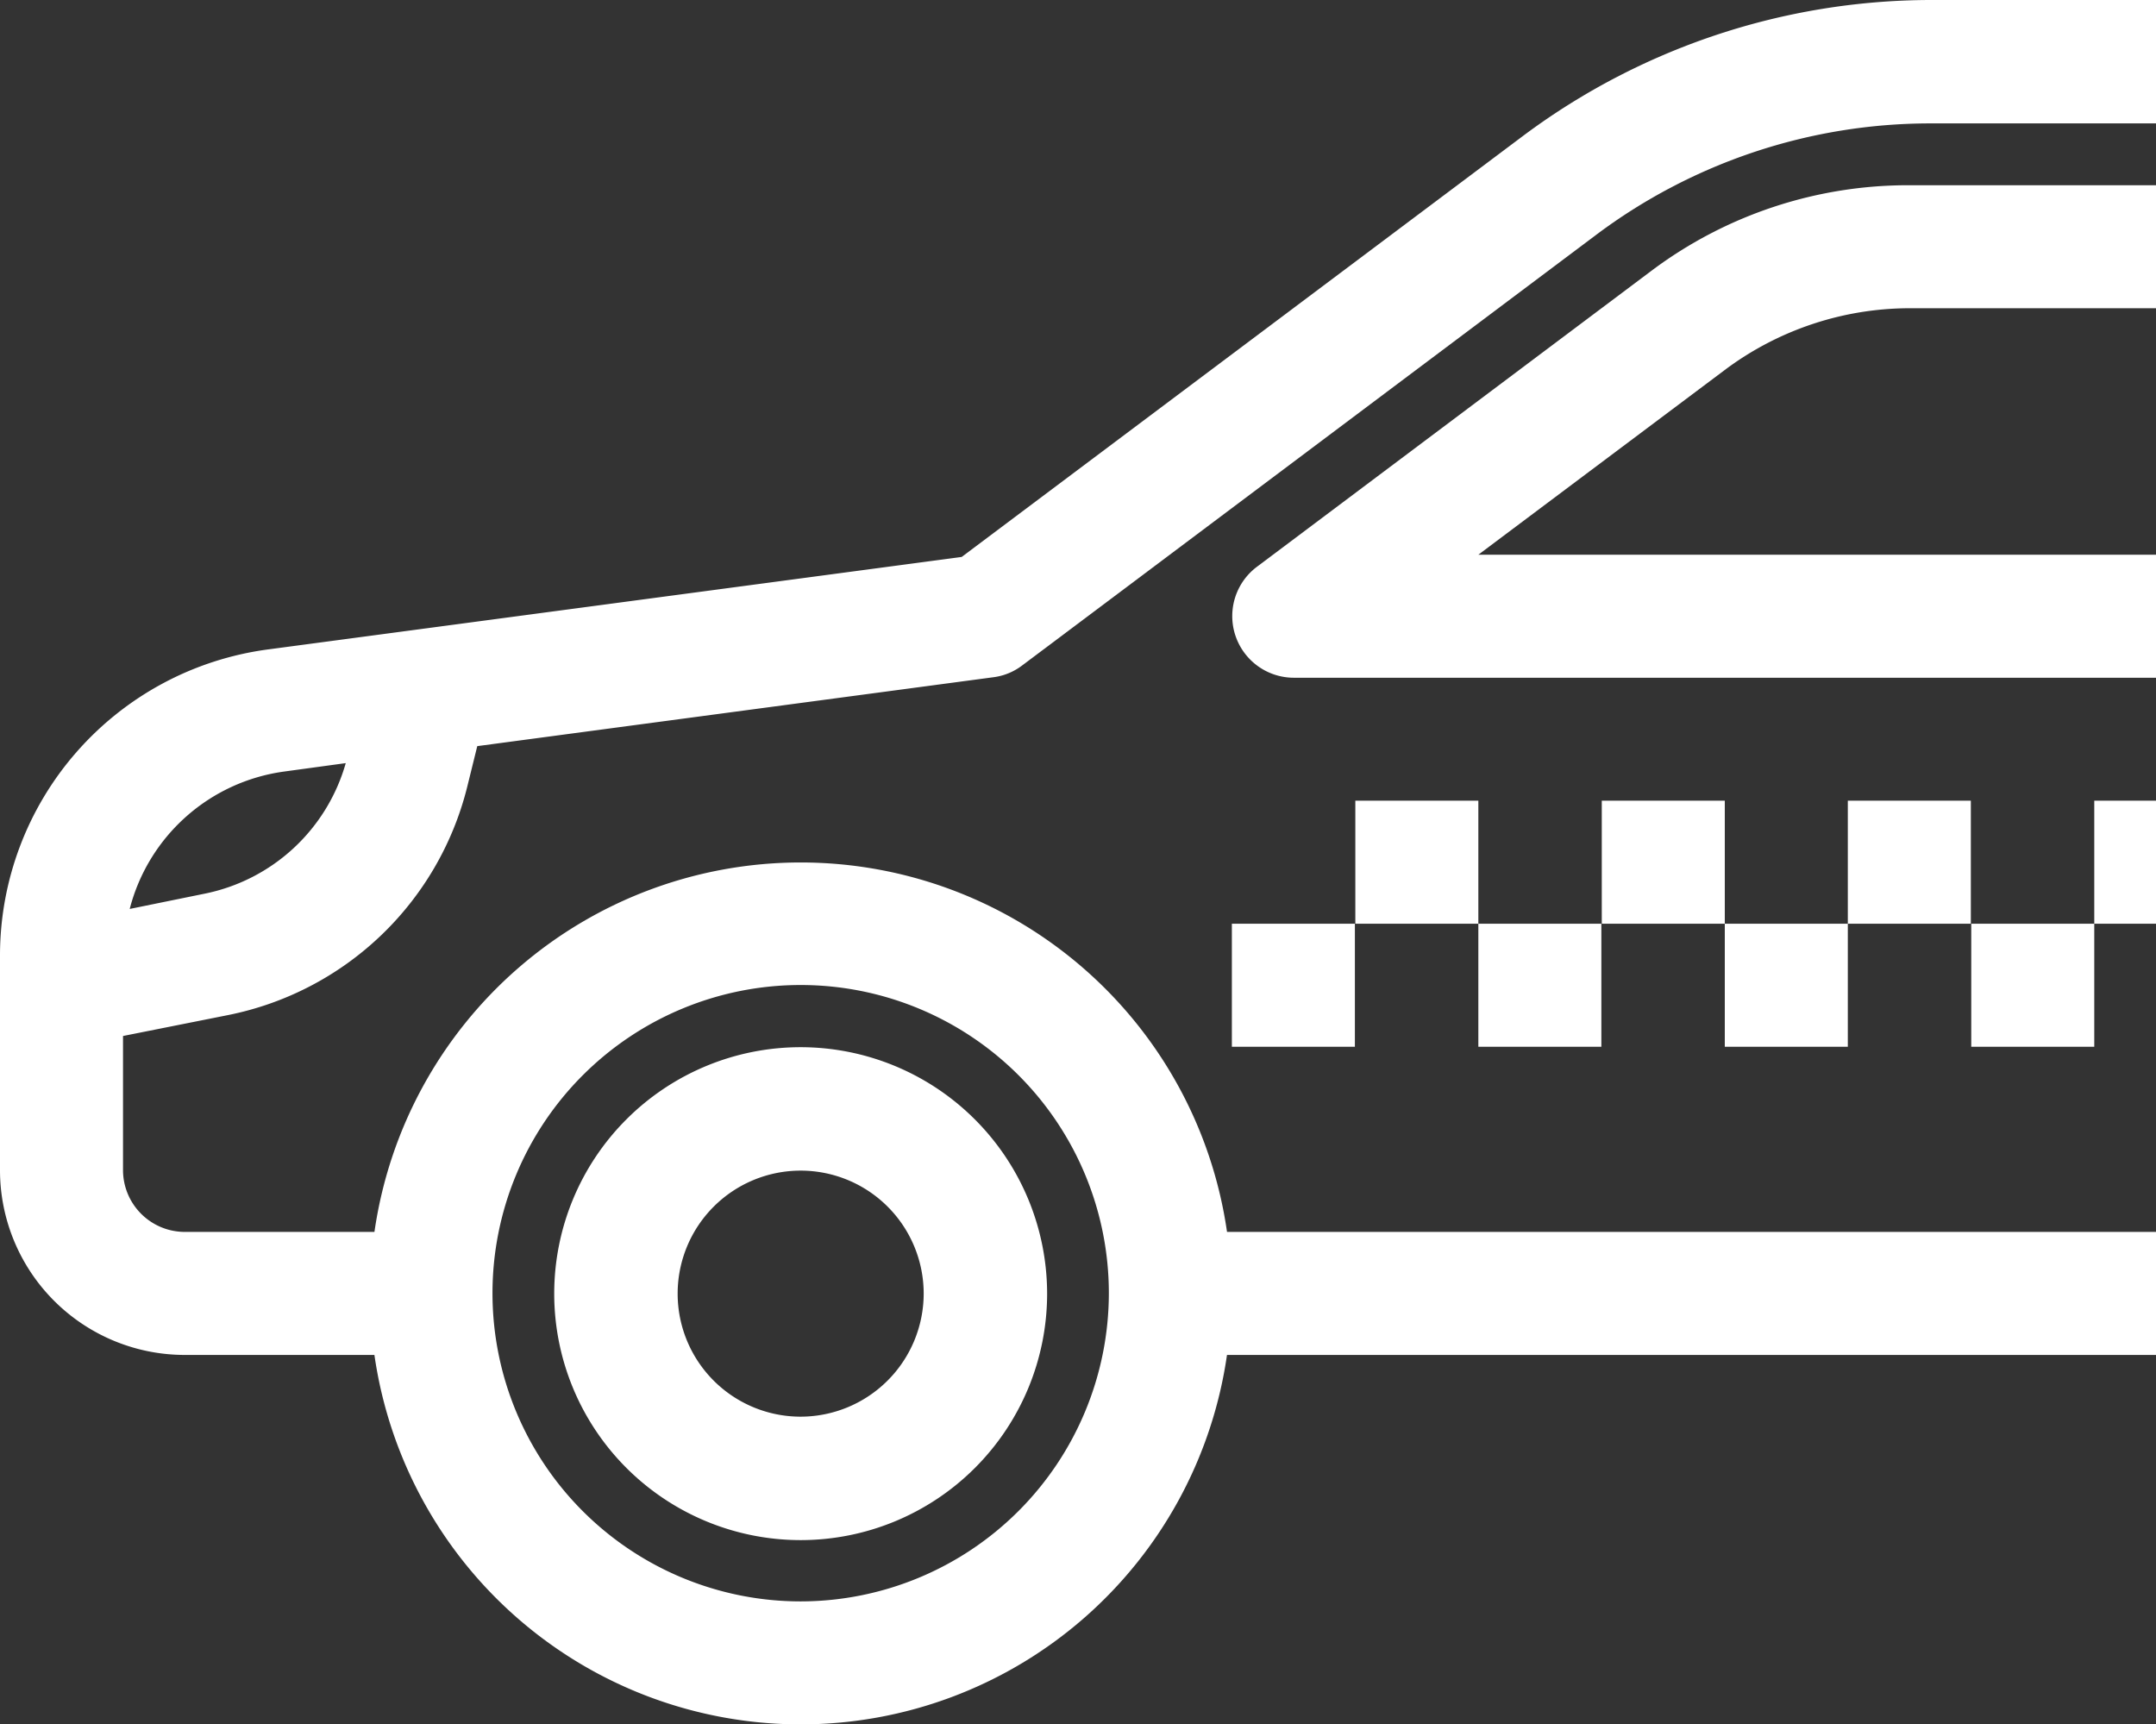
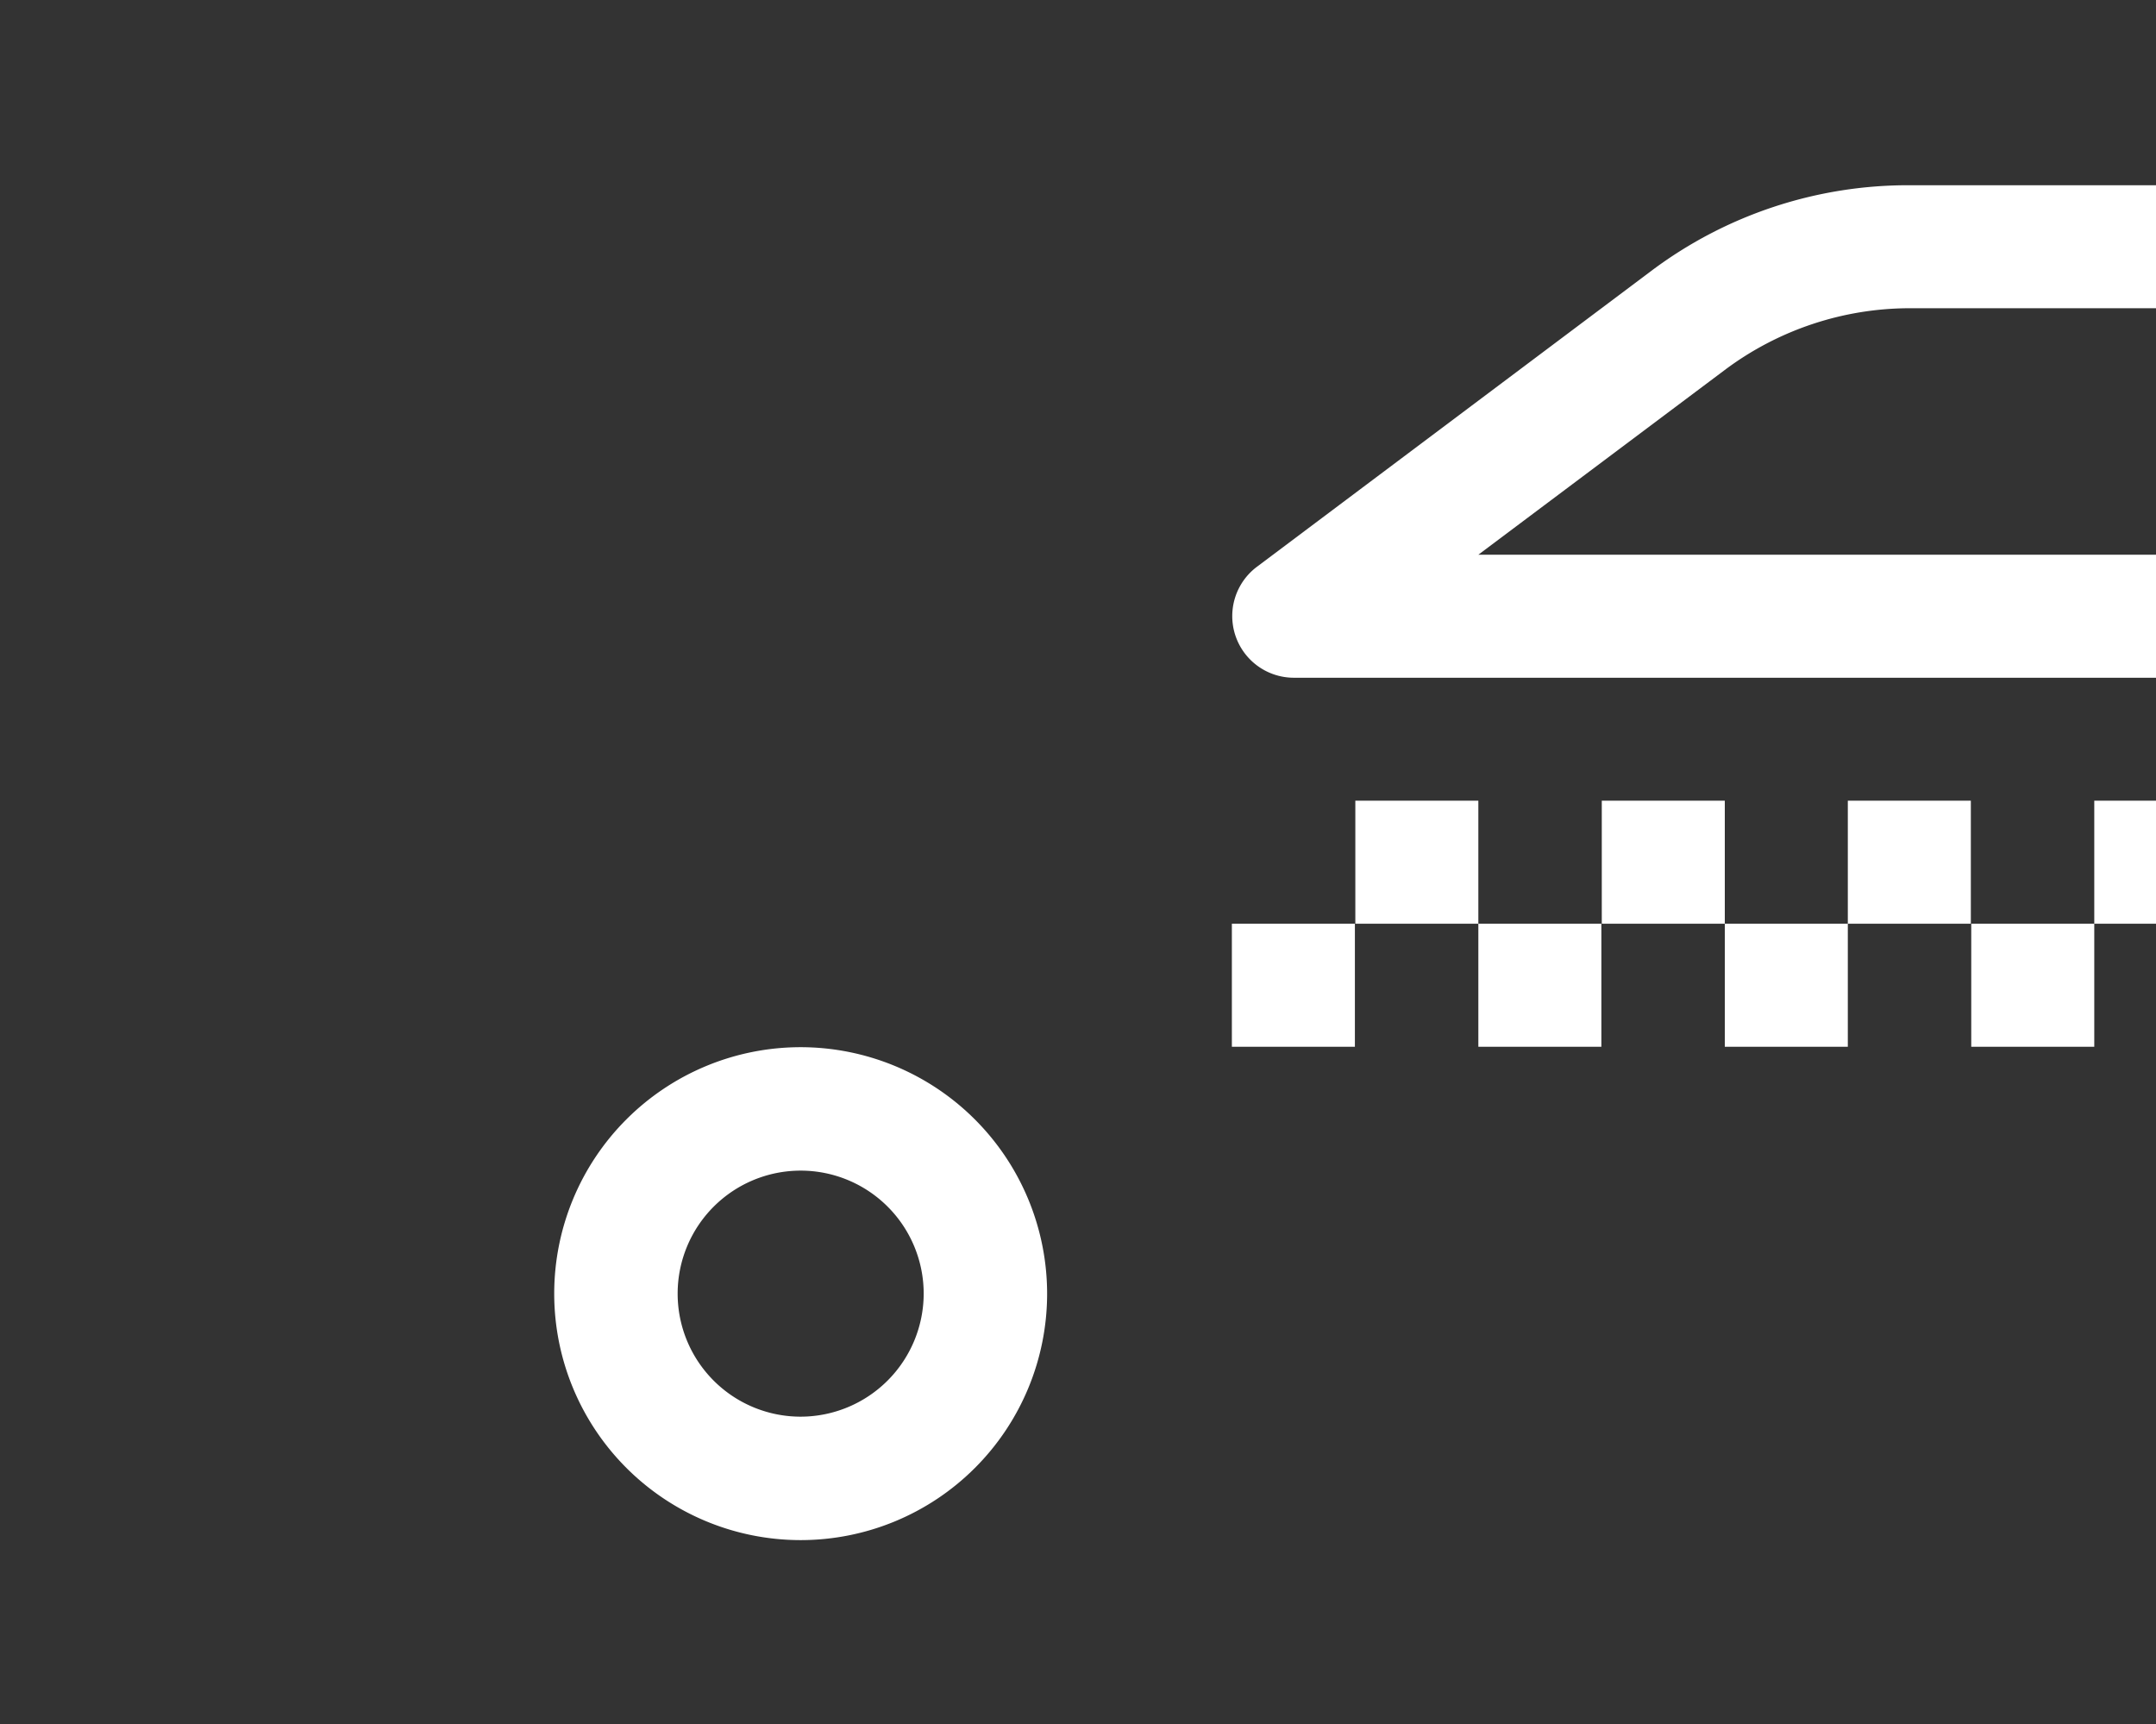
<svg xmlns="http://www.w3.org/2000/svg" width="68" height="54.386" viewBox="0 0 68 54.386">
  <rect x="0" y="0" width="68" height="54.386" fill="#333333" stroke="none" />
  <g transform="translate(-8 -79.6)">
    <path d="M62.4 91.253l-7.773 5.827H76v-7.774h-7.773a9.742 9.742 0 0 0-5.827 1.947zm-43.495 12.415l-1.961.268a5.848 5.848 0 0 0-4.853 4.332l2.356-.466a5.863 5.863 0 0 0 4.458-4.134z" fill="none" />
-     <path d="M58.379 86.979l-18.129 13.6a1.949 1.949 0 0 1-.9.367l-16.28 2.173-.324 1.312a9.74 9.74 0 0 1-7.52 7.167l-3.329.663v4.232a1.951 1.951 0 0 0 1.947 1.947h5.982a13.583 13.583 0 0 1 26.89 0H76v-9.72h-1.947v3.88h-3.879v-3.88h-3.88v3.88h-3.88v-3.88h-3.88v3.88h-3.88v-3.88h-3.907v3.88h-3.88v-3.88h3.88v-3.88h3.88v3.88h3.88v-3.88h3.88v3.88h3.88v-3.88h3.88v3.88h3.88v-3.88h1.975v-3.88h-27.2a1.944 1.944 0 0 1-1.171-3.5l12.429-9.325a13.716 13.716 0 0 1 8.154-2.723h7.788v-1.946h-7.126a17.714 17.714 0 0 0-10.497 3.513z" fill="none" />
+     <path d="M58.379 86.979l-18.129 13.6a1.949 1.949 0 0 1-.9.367l-16.28 2.173-.324 1.312a9.74 9.74 0 0 1-7.52 7.167l-3.329.663v4.232a1.951 1.951 0 0 0 1.947 1.947h5.982a13.583 13.583 0 0 1 26.89 0H76v-9.72h-1.947v3.88h-3.879v-3.88h-3.88v3.88h-3.88v-3.88h-3.88v3.88h-3.88v-3.88v3.88h-3.88v-3.88h3.88v-3.88h3.88v3.88h3.88v-3.88h3.88v3.88h3.88v-3.88h3.88v3.88h3.88v-3.88h1.975v-3.88h-27.2a1.944 1.944 0 0 1-1.171-3.5l12.429-9.325a13.716 13.716 0 0 1 8.154-2.723h7.788v-1.946h-7.126a17.714 17.714 0 0 0-10.497 3.513z" fill="none" />
    <circle cx="3.88" cy="3.88" r="3.88" transform="translate(29.373 116.52)" fill="none" />
-     <path d="M33.253 110.68a9.72 9.72 0 1 0 9.72 9.72 9.73 9.73 0 0 0-9.72-9.72zm0 17.48a7.773 7.773 0 1 1 7.773-7.773 7.779 7.779 0 0 1-7.773 7.773z" fill="none" />
    <path d="M33.253 112.627a7.773 7.773 0 1 0 7.773 7.773 7.779 7.779 0 0 0-7.773-7.773zm0 11.653a3.88 3.88 0 1 1 3.88-3.88 3.887 3.887 0 0 1-3.88 3.88z" fill="#fff" />
-     <path d="M46.7 118.453a13.583 13.583 0 0 0-26.89 0h-5.983a1.951 1.951 0 0 1-1.947-1.947v-4.232l3.329-.663a9.74 9.74 0 0 0 7.52-7.167l.324-1.312 16.28-2.173a1.891 1.891 0 0 0 .9-.367l18.129-13.6a17.575 17.575 0 0 1 10.5-3.5H76V79.6h-7.124a21.548 21.548 0 0 0-12.824 4.275l-17.72 13.29-21.9 2.92A9.741 9.741 0 0 0 8 109.706v6.8a5.828 5.828 0 0 0 5.827 5.827h5.982a13.583 13.583 0 0 0 26.89 0H76v-3.88zm-29.756-14.517l1.961-.268a5.823 5.823 0 0 1-4.458 4.119l-2.356.48a5.848 5.848 0 0 1 4.853-4.331zm16.309 26.17a9.72 9.72 0 1 1 9.72-9.72 9.73 9.73 0 0 1-9.72 9.72z" fill="#fff" />
    <path d="M60.073 88.15l-12.429 9.325a1.944 1.944 0 0 0 1.171 3.5h27.186v-3.88H54.627l7.773-5.827a9.743 9.743 0 0 1 5.827-1.947H76v-3.879h-7.773a13.486 13.486 0 0 0-8.154 2.708zm-13.22 20.583h3.88v3.88h-3.88zm3.894-3.88h3.88v3.88h-3.88zm3.88 3.88h3.88v3.88h-3.88zm3.893-3.88h3.88v3.88h-3.88zm3.88 3.88h3.88v3.88H62.4zm3.88-3.88h3.88v3.88h-3.88zm3.893 3.88h3.88v3.88h-3.88zm3.88-3.88H76v3.88h-1.947z" fill="#fff" />
  </g>
</svg>